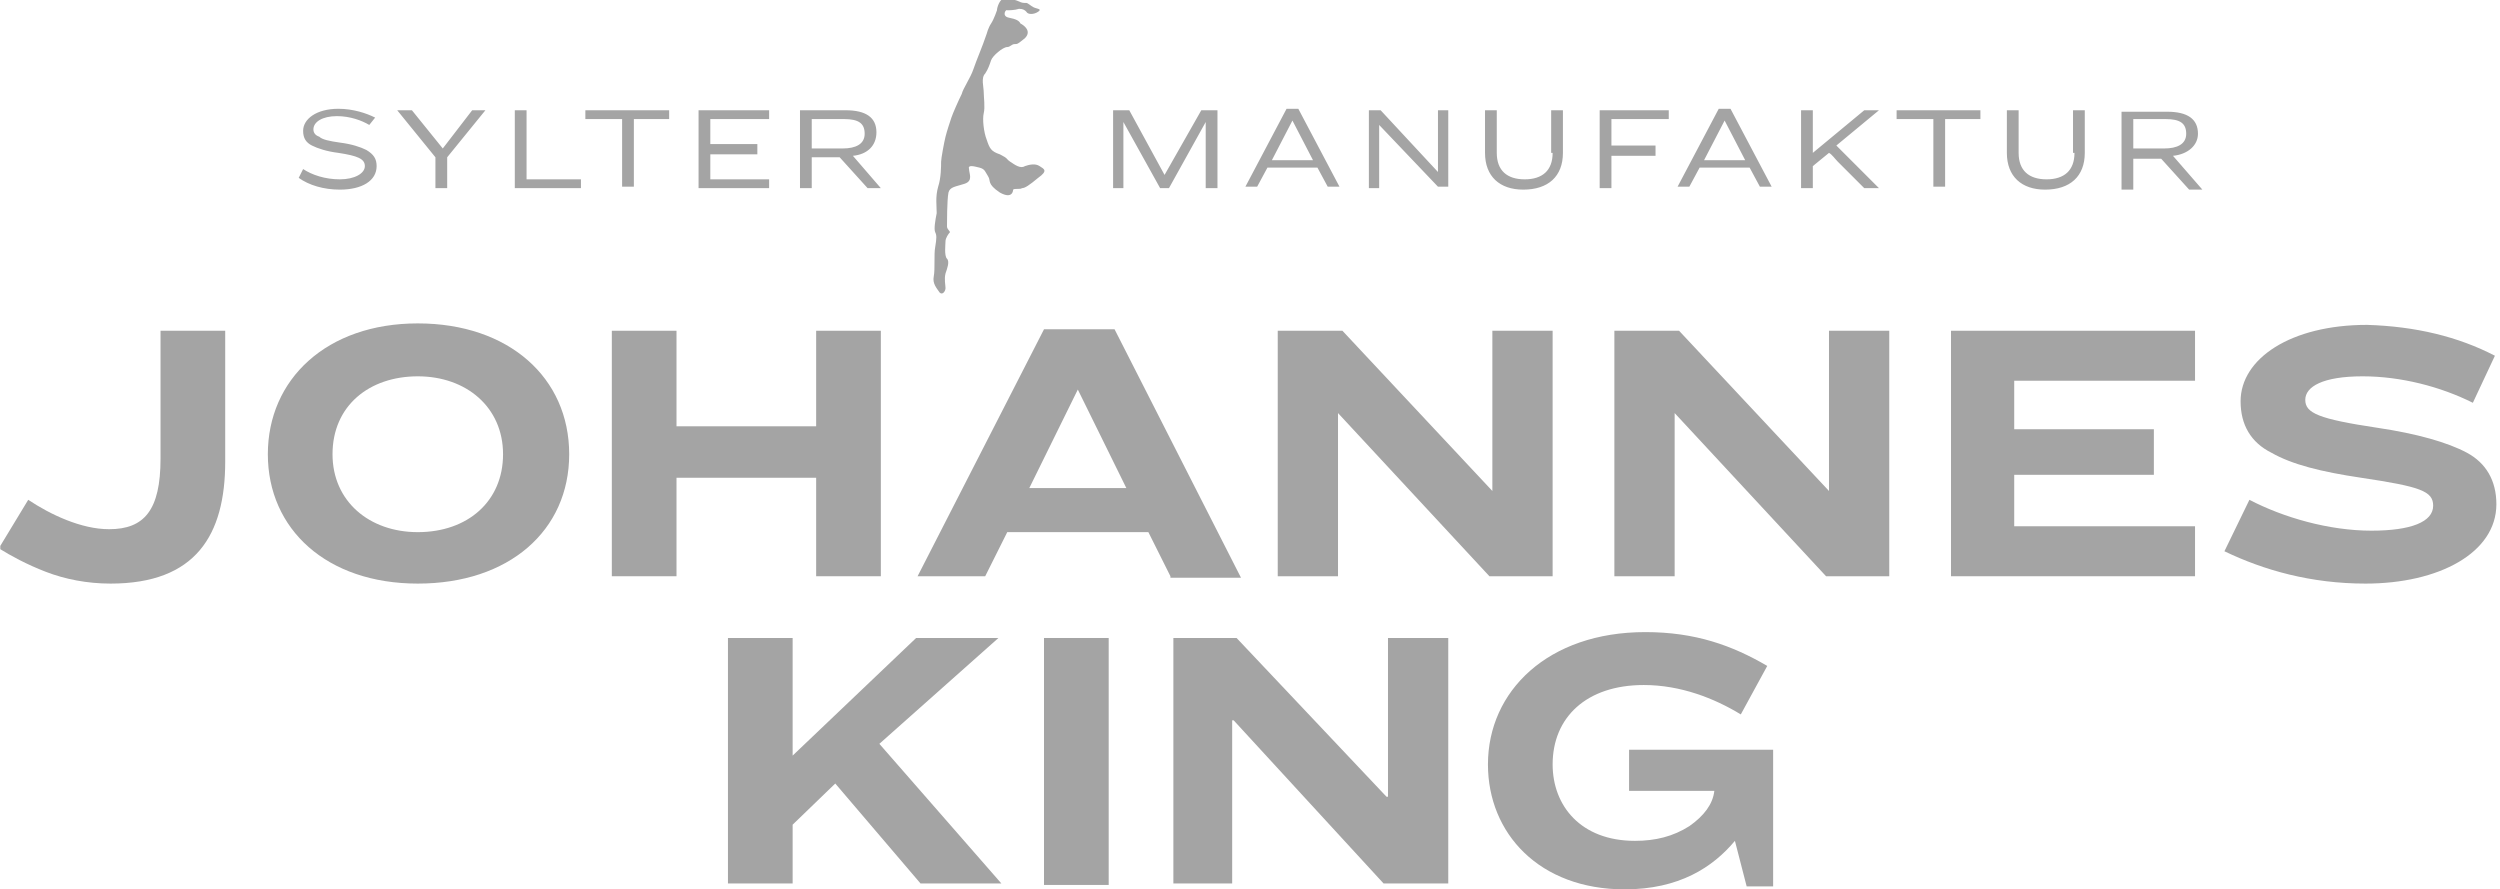
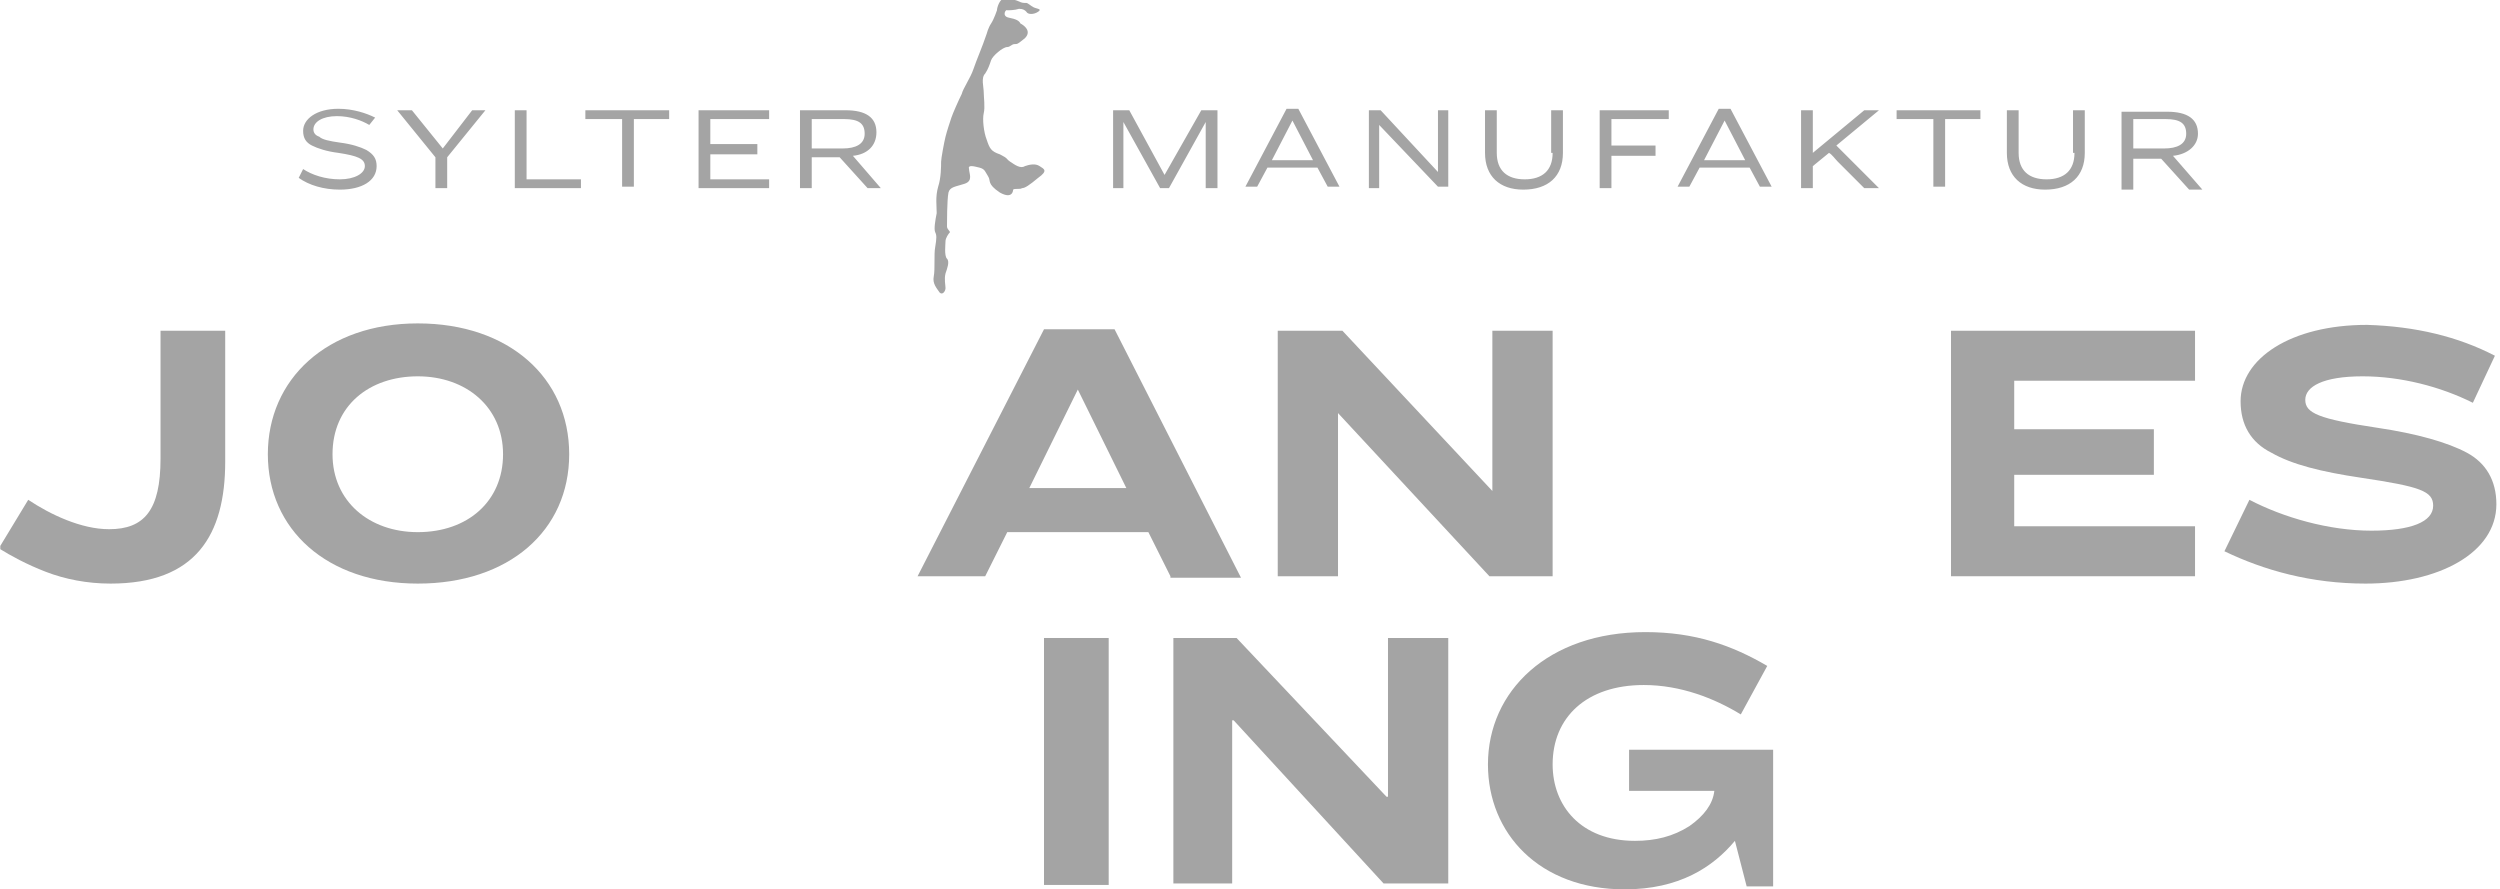
<svg xmlns="http://www.w3.org/2000/svg" width="357" height="127" viewBox="0 0 357 127" fill="none">
  <g clip-path="url(#clip0_76_11974)">
    <path d="M22.924 47.231H32.16V65.914C32.16 76.41 27.962 83.337 15.787 83.337C12.428 83.337 9.279 82.707 6.55 81.658C3.821 80.608 1.512 79.349 -0.167 78.299L4.031 71.372C7.18 73.471 11.588 75.57 15.577 75.57C20.615 75.57 22.924 72.841 22.924 65.494V47.231Z" fill="#A4A4A4" />
    <path d="M47.484 64.865C47.484 71.582 52.732 75.99 59.66 75.99C66.797 75.99 71.835 71.582 71.835 64.865C71.835 58.147 66.587 53.739 59.66 53.739C52.732 53.739 47.484 57.937 47.484 64.865ZM81.281 64.865C81.281 75.78 72.674 83.337 59.66 83.337C46.645 83.337 38.248 75.57 38.248 64.865C38.248 54.159 46.645 46.182 59.66 46.182C72.674 46.182 81.281 53.949 81.281 64.865Z" fill="#A4A4A4" />
-     <path d="M87.369 47.231H96.605V60.876H116.547V47.231H125.784V82.288H116.547V68.223H96.605V82.288H87.369V47.231Z" fill="#A4A4A4" />
    <path d="M153.912 55.628L146.985 69.693H160.84L153.912 55.628ZM167.137 82.288L163.988 75.99H143.836L140.687 82.288H131.031L149.084 47.022H159.16L177.213 82.498H167.137V82.288Z" fill="#A4A4A4" />
    <path d="M182.461 47.231H191.697L213.109 70.112V47.231H221.715V82.288H212.689L191.068 58.987V82.288H182.461V47.231Z" fill="#A4A4A4" />
-     <path d="M230.532 47.231H239.769L261.18 70.112V47.231H269.787V82.288H260.76L239.139 58.987V82.288H230.532V47.231Z" fill="#A4A4A4" />
    <path d="M278.604 47.231H313.45V54.369H287.63V61.296H307.572V67.803H287.63V75.15H313.45V82.288H278.604V47.231Z" fill="#A4A4A4" />
    <path d="M356.273 50.8L353.124 57.517C348.506 55.208 342.838 53.739 337.38 53.739C331.712 53.739 329.193 55.208 329.193 57.098C329.193 58.987 331.083 59.827 339.479 61.086C345.147 61.926 349.555 63.185 352.284 64.655C355.013 66.124 356.483 68.643 356.483 72.002C356.483 78.929 348.296 83.337 337.8 83.337C330.033 83.337 323.316 81.448 317.648 78.719L321.217 71.372C326.045 73.891 332.552 75.78 338.64 75.78C344.307 75.78 347.456 74.521 347.456 72.212C347.456 70.112 345.567 69.483 337.17 68.223C331.503 67.384 327.304 66.334 324.365 64.655C321.426 63.185 319.957 60.666 319.957 57.307C319.957 51.22 327.094 46.392 338.01 46.392C344.937 46.602 351.025 48.071 356.273 50.8Z" fill="#A4A4A4" />
-     <path d="M130.822 91.104L113.189 107.898V91.104H103.952V126.16H113.189V117.764L119.276 111.886L131.451 126.16H142.997L125.574 106.218L142.577 91.104H130.822Z" fill="#A4A4A4" />
-     <path d="M158.321 91.104H149.084V126.37H158.321V91.104Z" fill="#A4A4A4" />
+     <path d="M158.321 91.104H149.084V126.37H158.321V91.104" fill="#A4A4A4" />
    <path d="M198.205 91.104V113.775H197.995L176.584 91.104H167.557V126.16H175.954V102.86H176.164L197.575 126.16H206.812V91.104H198.205Z" fill="#A4A4A4" />
    <path d="M247.746 120.073C244.597 123.851 239.769 127 232.002 127C219.827 127 212.479 119.023 212.479 109.157C212.479 98.661 221.086 90.264 234.941 90.264C242.078 90.264 247.326 92.154 252.364 95.093L248.585 102.02C244.807 99.711 239.979 97.821 234.731 97.821C226.544 97.821 221.716 102.44 221.716 109.157C221.716 115.035 225.704 120.073 233.471 120.073C236.41 120.073 238.929 119.443 241.238 117.973C243.337 116.504 244.597 114.825 244.807 112.935H232.632V107.058H253.203V126.58H249.425L247.746 120.073Z" fill="#A4A4A4" />
    <path d="M304.633 20.992V17.003H309.251C311.35 17.003 312.19 17.633 312.19 19.102C312.19 20.572 310.931 21.202 309.041 21.202H304.633V20.992ZM310.301 22.251C312.4 22.041 313.869 20.782 313.869 19.102C313.869 17.003 312.4 15.954 309.461 15.954H302.954V27.079H304.633V22.671H308.622L312.61 27.079H314.499L310.301 22.251ZM296.236 21.831C296.236 24.351 294.767 25.61 292.248 25.61C289.729 25.61 288.26 24.351 288.26 21.831V15.744H286.58V21.831C286.58 25.19 288.679 27.079 292.038 27.079C295.607 27.079 297.706 25.19 297.706 21.831V15.744H296.026V21.831H296.236ZM270.836 17.003H276.084V26.66H277.764V17.003H282.802V15.744H270.836V17.003ZM268.317 15.744H266.218L258.871 21.831V15.744H257.192V26.869H258.871V23.721L261.18 21.831C261.6 22.041 262.02 22.671 262.44 23.091C263.069 23.721 263.489 24.14 264.119 24.77C264.749 25.4 265.169 25.82 265.588 26.24L266.218 26.869H268.317L262.23 20.782L268.317 15.744ZM243.337 22.881L246.276 17.213L249.215 22.881H243.337V22.881ZM245.436 15.534L239.559 26.66H241.238L242.707 23.931H249.845L251.314 26.66H252.993L247.116 15.534H245.436V15.534ZM228.433 26.869H230.112V22.251H236.41V20.782H230.112V17.003H238.299V15.744H228.433V26.869ZM221.716 21.831C221.716 24.351 220.246 25.61 217.727 25.61C215.208 25.61 213.739 24.351 213.739 21.831V15.744H212.06V21.831C212.06 25.19 214.159 27.079 217.517 27.079C221.086 27.079 223.185 25.19 223.185 21.831V15.744H221.506V21.831H221.716ZM205.342 24.56L197.155 15.744H195.476V26.869H196.945V17.843L205.342 26.66H206.812V15.744H205.342V24.56ZM181.622 22.881L184.56 17.213L187.499 22.881H181.622V22.881ZM183.721 15.534L177.843 26.66H179.522L180.992 23.931H188.129L189.598 26.66H191.278L185.4 15.534H183.721V15.534ZM166.298 24.98L161.26 15.744H158.95V26.869H160.42V17.423L165.668 26.869H166.927L172.175 17.423V26.869H173.855V15.744H171.545L166.298 24.98ZM115.917 20.992V17.003H120.536C122.635 17.003 123.474 17.633 123.474 19.102C123.474 20.572 122.215 21.202 120.326 21.202H115.917V20.992ZM125.154 18.893C125.154 16.793 123.684 15.744 120.745 15.744H114.238V26.869H115.917V22.461H119.906L123.894 26.869H125.784L121.795 22.251C123.894 22.041 125.154 20.782 125.154 18.893ZM99.754 26.869H109.83V25.61H101.433V22.041H108.15V20.572H101.433V17.003H109.83V15.744H99.754V26.869ZM83.59 17.003H88.838V26.66H90.517V17.003H95.555V15.744H83.59V17.003V17.003ZM75.193 15.744H73.514V26.869H82.96V25.61H75.193V15.744ZM63.228 21.202L58.82 15.744H56.721L62.179 22.461V26.869H63.858V22.461L69.316 15.744H67.427L63.228 21.202ZM52.312 21.412C51.473 20.992 50.213 20.572 48.534 20.362C47.065 20.152 46.015 19.942 45.595 19.522C44.965 19.312 44.755 18.893 44.755 18.473C44.755 17.423 46.015 16.584 48.114 16.584C50.003 16.584 51.683 17.213 52.732 17.843L53.572 16.793C52.312 16.164 50.423 15.534 48.324 15.534C45.175 15.534 43.286 17.003 43.286 18.683C43.286 19.732 43.706 20.362 44.545 20.782C45.385 21.202 46.645 21.622 48.324 21.831C51.053 22.251 52.102 22.671 52.102 23.721C52.102 24.77 50.633 25.61 48.534 25.61C46.435 25.61 44.545 24.98 43.286 24.14L42.656 25.4C44.126 26.45 46.225 27.079 48.534 27.079C51.683 27.079 53.782 25.82 53.782 23.721C53.782 22.671 53.362 22.041 52.312 21.412Z" fill="#A4A4A4" />
    <path d="M148.455 23.721C147.825 23.301 146.985 23.511 146.355 23.721C145.726 24.14 144.886 23.511 144.256 23.091C143.626 22.671 144.046 22.671 142.787 22.041C141.527 21.621 141.317 21.202 140.898 19.942C140.478 18.892 140.268 17.003 140.478 16.164C140.688 15.324 140.478 13.854 140.478 13.225C140.478 12.385 140.058 11.126 140.688 10.496C141.107 9.866 141.317 9.236 141.527 8.607C141.737 7.977 143.207 6.717 143.836 6.717C144.256 6.717 144.466 6.297 144.886 6.297C145.306 6.297 145.306 6.297 146.355 5.458C147.405 4.408 146.145 3.569 145.726 3.359C145.516 2.939 145.096 2.729 144.046 2.519C142.997 2.309 143.626 1.259 143.836 1.469C144.046 1.469 144.886 1.469 145.516 1.259C146.145 1.259 146.355 1.469 146.565 1.679C146.775 2.099 147.615 2.099 148.245 1.679C148.874 1.259 148.035 1.259 147.615 1.05C147.195 0.84 146.775 0.42 146.565 0.42C146.145 0.42 145.936 0.42 145.516 0.21C145.096 -4.35798e-05 144.256 -0.21 143.417 -0.21C142.787 -0.21 142.367 1.05 142.367 1.469C142.367 1.469 141.947 2.729 141.527 3.359C141.107 3.988 140.898 4.828 140.898 4.828C140.268 6.717 139.428 8.607 139.008 9.866C138.588 11.126 137.539 12.595 137.329 13.435C136.909 14.274 136.069 16.164 135.86 16.793C135.65 17.423 135.23 18.683 135.02 19.522C134.81 20.362 134.39 22.671 134.39 23.091C134.39 23.721 134.39 25.4 133.97 26.66C133.55 28.129 133.76 29.388 133.76 30.438C133.55 31.488 133.341 32.747 133.55 33.167C133.76 33.587 133.76 34.007 133.55 35.266C133.341 36.316 133.55 38.415 133.341 39.464C133.131 40.514 133.76 41.144 134.18 41.773C134.6 42.193 135.02 41.564 135.02 41.144C135.02 40.724 134.81 39.884 135.02 39.045C135.23 38.415 135.65 37.365 135.23 36.945C134.81 36.526 135.02 34.846 135.02 34.426C135.02 34.007 135.44 33.377 135.65 33.167C135.65 32.957 135.23 32.747 135.23 32.327C135.23 31.907 135.23 28.549 135.44 27.499C135.65 26.66 136.489 26.66 137.749 26.24C139.008 25.82 138.379 24.77 138.379 24.14C138.169 23.511 139.008 23.721 139.848 23.93C140.688 24.14 140.688 24.56 141.107 25.19C141.527 25.82 140.898 26.24 142.787 27.499C144.676 28.549 144.676 27.079 144.676 27.079C144.886 26.869 145.726 27.079 145.936 26.869C146.355 26.869 146.985 26.45 148.245 25.4C149.714 24.35 149.084 24.14 148.455 23.721Z" fill="#A4A4A4" />
  </g>
  <defs>
    <clipPath id="clip0_76_11974">
      <rect width="356.859" height="127" fill="white" transform="translate(0.043)" />
    </clipPath>
  </defs>
</svg>